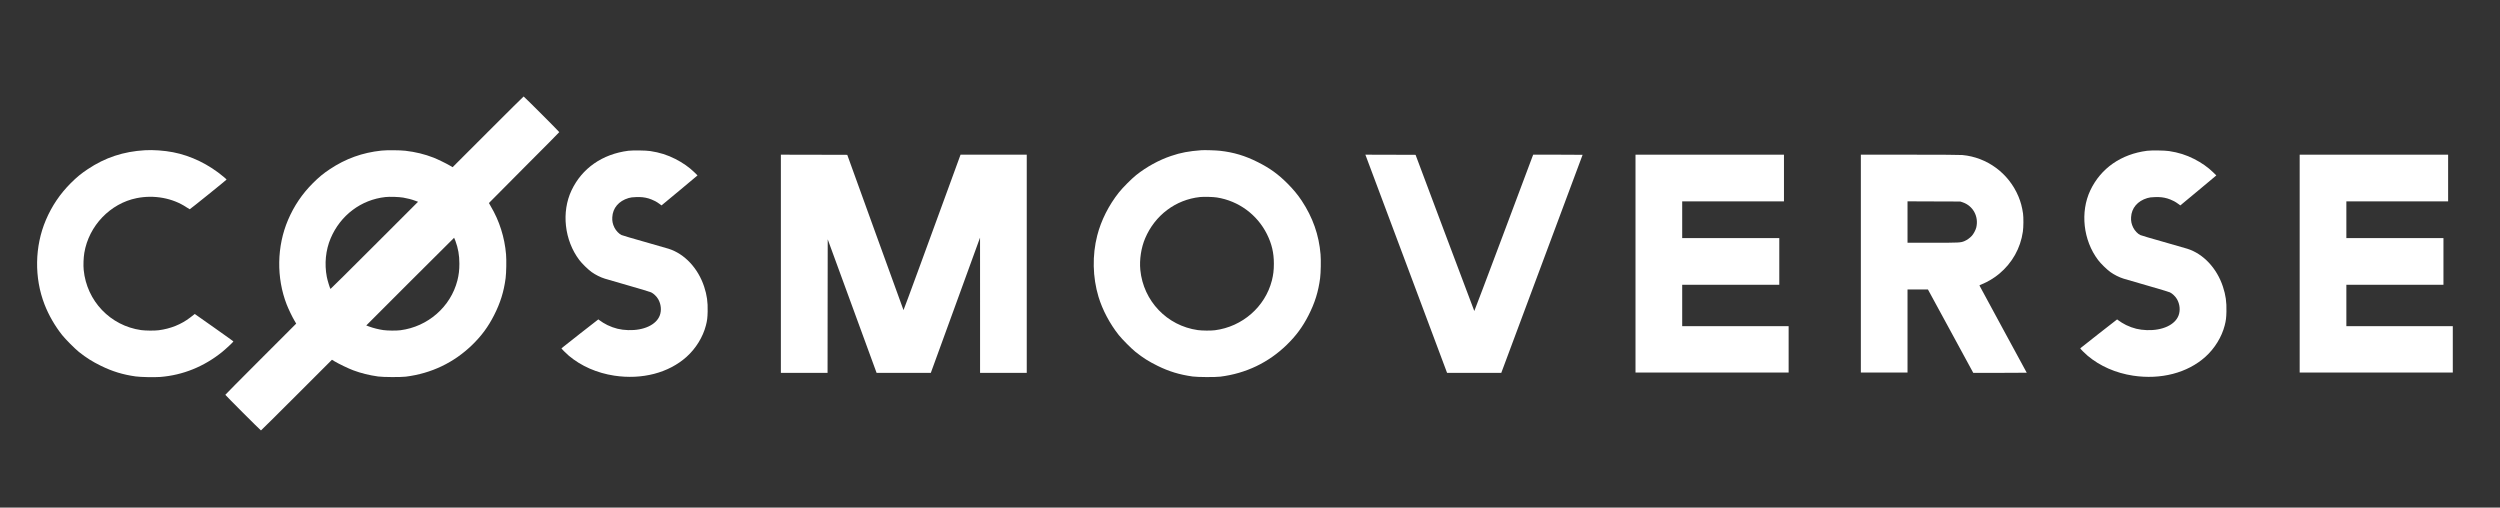
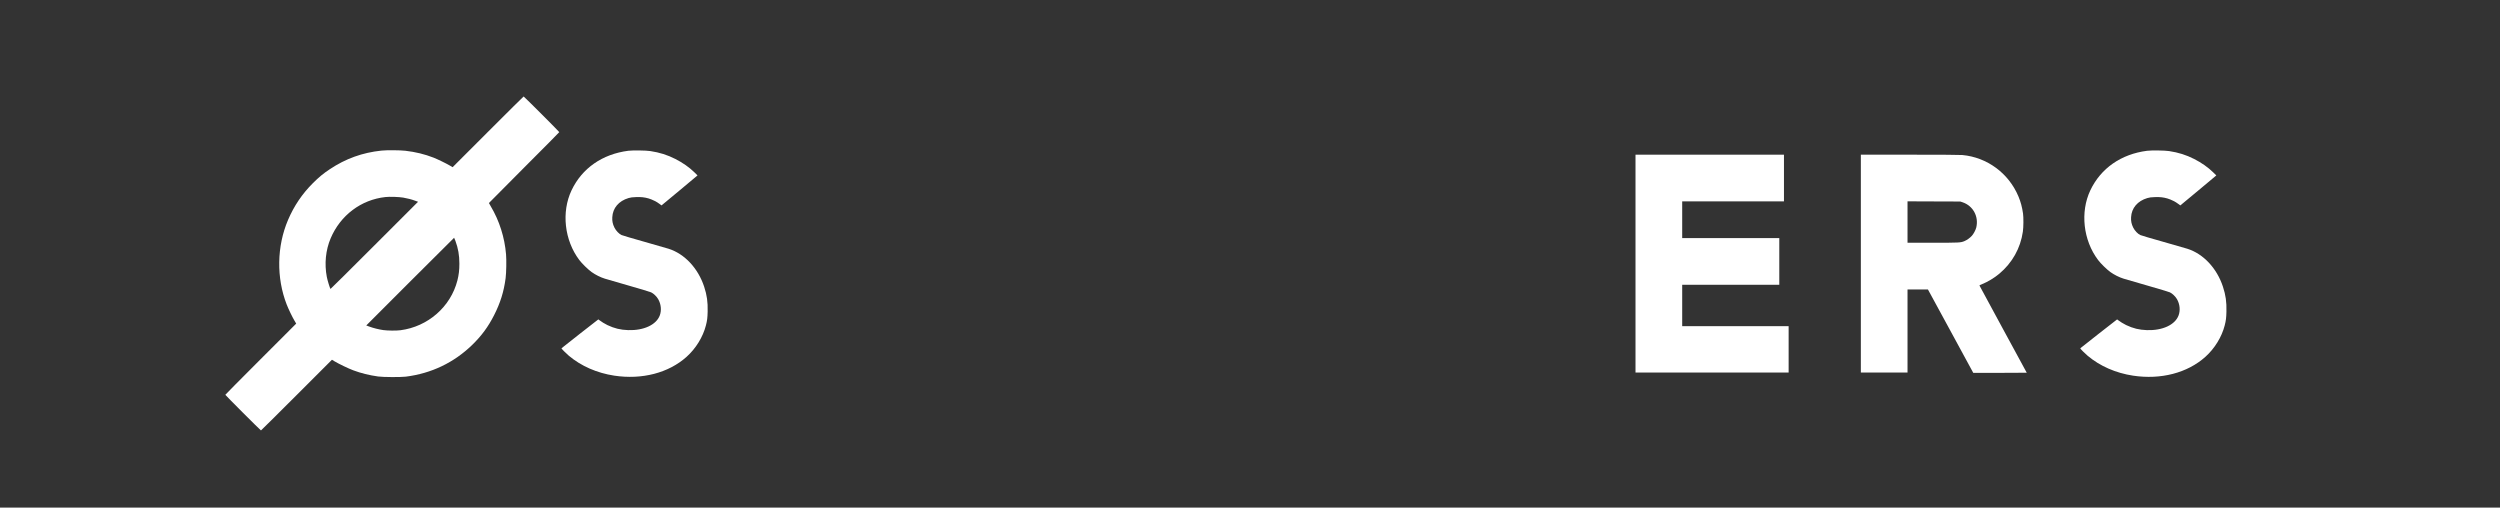
<svg xmlns="http://www.w3.org/2000/svg" width="197" height="40" viewBox="0 0 197 40" fill="none">
  <rect x="0" y="0" width="197" height="40" fill="#333333" stroke="none" />
  <path d="M38.452 10.389L35.666 13.175L35.428 13.035C35.137 12.866 34.477 12.545 34.165 12.422C33.459 12.147 32.743 11.973 31.944 11.88C31.517 11.831 30.474 11.823 30.055 11.868C28.559 12.025 27.235 12.503 25.996 13.329C25.459 13.687 25.138 13.952 24.657 14.431C23.809 15.279 23.171 16.223 22.698 17.329C21.81 19.409 21.771 21.889 22.592 23.998C22.742 24.378 23.024 24.966 23.208 25.275L23.34 25.501L20.549 28.292C19.012 29.83 17.756 31.095 17.756 31.11C17.756 31.142 20.532 33.918 20.564 33.918C20.576 33.918 21.842 32.665 23.372 31.134L26.158 28.348L26.364 28.474C26.69 28.67 27.47 29.045 27.836 29.18C28.459 29.413 29.089 29.567 29.798 29.668C30.19 29.722 31.581 29.729 31.98 29.68C33.996 29.425 35.772 28.576 37.214 27.174C37.947 26.46 38.467 25.756 38.931 24.844C39.428 23.868 39.703 22.987 39.843 21.92C39.897 21.501 39.916 20.5 39.877 20.047C39.767 18.708 39.35 17.396 38.678 16.267C38.595 16.13 38.528 16.008 38.528 15.998C38.528 15.988 39.777 14.73 41.3 13.207C42.825 11.684 44.071 10.426 44.071 10.411C44.071 10.379 41.295 7.603 41.263 7.603C41.248 7.603 39.985 8.856 38.452 10.389ZM31.772 15.571C32.113 15.63 32.419 15.708 32.726 15.821L32.942 15.9L29.501 19.34C27.61 21.231 26.053 22.776 26.043 22.769C26.006 22.747 25.802 22.082 25.753 21.822C25.555 20.79 25.663 19.701 26.058 18.774C26.828 16.962 28.456 15.735 30.374 15.527C30.707 15.49 31.426 15.514 31.772 15.571ZM35.887 18.982C36.103 19.566 36.199 20.115 36.199 20.778C36.199 21.293 36.154 21.658 36.042 22.104C35.509 24.179 33.717 25.744 31.551 26.023C31.222 26.065 30.548 26.058 30.207 26.011C29.844 25.96 29.417 25.852 29.104 25.736L28.861 25.646L32.316 22.19C34.215 20.292 35.774 18.737 35.784 18.737C35.791 18.737 35.838 18.848 35.887 18.982Z" fill="white" />
-   <path d="M11.417 11.839C9.72 11.939 8.287 12.415 6.916 13.33C6.379 13.688 6.058 13.953 5.577 14.431C4.729 15.28 4.091 16.224 3.618 17.33C2.73 19.41 2.691 21.889 3.512 23.998C3.841 24.842 4.331 25.69 4.895 26.401C5.165 26.74 5.894 27.471 6.217 27.731C6.806 28.199 7.267 28.489 7.959 28.829C8.854 29.268 9.688 29.523 10.693 29.663C11.081 29.717 12.177 29.739 12.645 29.703C14.411 29.56 16.062 28.893 17.489 27.748C17.769 27.525 18.394 26.941 18.394 26.904C18.394 26.894 17.707 26.404 16.871 25.813L15.348 24.741L15.292 24.785C15.26 24.812 15.122 24.918 14.988 25.021C14.279 25.565 13.438 25.904 12.496 26.024C12.162 26.066 11.466 26.058 11.122 26.012C8.694 25.668 6.835 23.721 6.595 21.271C6.558 20.903 6.58 20.314 6.644 19.924C7 17.793 8.687 16.03 10.772 15.613C12.143 15.338 13.604 15.606 14.688 16.329C14.818 16.417 14.936 16.486 14.951 16.489C14.983 16.489 17.854 14.176 17.854 14.149C17.854 14.139 17.759 14.048 17.641 13.95C16.464 12.957 15.056 12.27 13.636 11.996C12.942 11.861 12.064 11.799 11.417 11.839Z" fill="white" />
-   <path d="M94.679 11.836C93.671 11.912 93.05 12.027 92.278 12.29C91.324 12.611 90.338 13.153 89.529 13.798C89.161 14.092 88.474 14.784 88.17 15.164C87.368 16.177 86.77 17.361 86.463 18.553C86.061 20.113 86.098 21.849 86.561 23.384C86.875 24.424 87.454 25.513 88.158 26.401C88.428 26.739 89.156 27.47 89.48 27.73C90.068 28.199 90.529 28.488 91.221 28.829C92.123 29.273 92.945 29.523 93.98 29.668C94.372 29.722 95.763 29.729 96.163 29.68C98.179 29.425 99.954 28.576 101.396 27.174C102.13 26.46 102.65 25.756 103.113 24.844C103.611 23.868 103.886 22.987 104.025 21.92C104.079 21.501 104.099 20.5 104.06 20.047C103.935 18.516 103.449 17.138 102.576 15.816C102.26 15.34 101.906 14.914 101.45 14.457C100.712 13.719 100.065 13.253 99.118 12.777C98.117 12.272 97.215 12.002 96.138 11.882C95.812 11.846 94.917 11.819 94.679 11.836ZM95.893 15.561C97.6 15.831 99.069 16.91 99.837 18.455C100.217 19.22 100.381 19.917 100.381 20.777C100.381 21.293 100.337 21.658 100.224 22.104C99.692 24.179 97.899 25.744 95.734 26.023C95.402 26.065 94.73 26.058 94.385 26.011C91.959 25.668 90.098 23.721 89.857 21.27C89.779 20.464 89.921 19.519 90.24 18.774C91.01 16.962 92.638 15.735 94.556 15.527C94.863 15.495 95.584 15.512 95.893 15.561Z" fill="white" />
  <path d="M49.516 11.88C47.466 12.142 45.864 13.256 45.038 14.997C44.228 16.704 44.474 18.931 45.646 20.485C45.855 20.765 46.345 21.243 46.622 21.439C46.926 21.655 47.311 21.849 47.657 21.957C47.809 22.006 48.658 22.251 49.541 22.504C50.423 22.756 51.218 22.997 51.306 23.036C51.498 23.124 51.75 23.367 51.865 23.573C52.094 23.971 52.14 24.459 51.991 24.856C51.713 25.596 50.725 26.055 49.492 26.013C48.891 25.994 48.405 25.874 47.863 25.616C47.662 25.52 47.375 25.344 47.211 25.216L47.149 25.167L45.697 26.298C44.898 26.921 44.246 27.438 44.243 27.446C44.241 27.48 44.614 27.855 44.827 28.034C45.8 28.851 47.041 29.393 48.405 29.601C50.59 29.932 52.687 29.388 54.102 28.118C54.833 27.463 55.392 26.553 55.625 25.645C55.726 25.253 55.75 25.052 55.763 24.547C55.782 23.799 55.706 23.257 55.488 22.592C55.007 21.133 53.943 19.997 52.68 19.6C52.552 19.558 51.696 19.313 50.779 19.053C49.862 18.796 49.05 18.555 48.977 18.521C48.775 18.428 48.542 18.183 48.417 17.935C48.28 17.658 48.231 17.42 48.248 17.118C48.287 16.39 48.756 15.838 49.528 15.607C49.71 15.556 49.815 15.541 50.119 15.531C50.534 15.517 50.779 15.544 51.108 15.637C51.387 15.718 51.772 15.909 51.964 16.064C52.047 16.13 52.121 16.186 52.128 16.186C52.135 16.186 52.778 15.654 53.553 15.004L54.965 13.822L54.713 13.574C54.303 13.175 53.805 12.826 53.219 12.527C52.594 12.208 51.978 12.015 51.245 11.904C50.902 11.85 49.855 11.838 49.516 11.88Z" fill="white" />
  <path d="M169.197 11.881C167.146 12.143 165.545 13.257 164.718 14.998C163.909 16.705 164.154 18.932 165.327 20.486C165.535 20.766 166.026 21.244 166.303 21.441C166.607 21.656 166.992 21.85 167.338 21.958C167.49 22.007 168.338 22.252 169.221 22.505C170.104 22.757 170.899 22.998 170.987 23.037C171.178 23.125 171.431 23.368 171.546 23.574C171.774 23.971 171.821 24.459 171.671 24.857C171.394 25.597 170.406 26.056 169.172 26.014C168.571 25.995 168.086 25.875 167.544 25.617C167.343 25.521 167.056 25.345 166.891 25.217L166.83 25.168L165.378 26.299C164.579 26.922 163.926 27.439 163.924 27.447C163.921 27.481 164.294 27.856 164.508 28.035C165.481 28.852 166.722 29.394 168.086 29.602C170.271 29.933 172.368 29.389 173.783 28.119C174.514 27.464 175.073 26.554 175.306 25.646C175.406 25.254 175.431 25.053 175.443 24.548C175.463 23.8 175.387 23.258 175.168 22.593C174.688 21.134 173.623 19.998 172.36 19.601C172.233 19.559 171.377 19.314 170.46 19.054C169.542 18.797 168.731 18.556 168.657 18.522C168.456 18.429 168.223 18.184 168.098 17.936C167.961 17.659 167.912 17.421 167.929 17.119C167.968 16.391 168.436 15.839 169.209 15.608C169.39 15.557 169.496 15.542 169.8 15.532C170.214 15.518 170.46 15.545 170.788 15.638C171.068 15.719 171.453 15.91 171.644 16.065C171.728 16.131 171.801 16.187 171.809 16.187C171.816 16.187 172.458 15.655 173.233 15.005L174.646 13.823L174.393 13.575C173.984 13.176 173.486 12.827 172.9 12.528C172.275 12.209 171.659 12.016 170.926 11.905C170.582 11.851 169.535 11.839 169.197 11.881Z" fill="white" />
-   <path d="M61.533 20.785V29.381H63.373H65.212L65.217 24.118L65.224 18.857L67.149 24.118L69.075 29.381H71.211H73.349L73.45 29.104C73.506 28.954 74.377 26.556 75.39 23.777L77.227 18.725L77.229 24.052V29.381H79.069H80.908V20.785V12.189H78.301H75.691L74.735 14.806C74.208 16.248 73.2 19.004 72.493 20.937C71.787 22.867 71.203 24.442 71.196 24.437C71.191 24.429 70.191 21.675 68.974 18.313L66.764 12.201L64.15 12.194L61.533 12.189V20.785Z" fill="white" />
-   <path d="M107.635 12.304C107.659 12.37 109.109 16.238 110.855 20.9L114.029 29.381H116.165H118.301L118.487 28.883C119.103 27.24 124.709 12.206 124.709 12.199C124.709 12.194 123.834 12.189 122.762 12.189H120.815L120.756 12.341C120.724 12.427 119.682 15.201 118.443 18.509C117.202 21.815 116.182 24.515 116.175 24.508C116.167 24.503 115.122 21.729 113.854 18.35L111.547 12.201L109.568 12.194L107.591 12.189L107.635 12.304Z" fill="white" />
  <path d="M128.878 20.773V29.356H134.911H140.944V27.529V25.702H136.75H132.557V24.071V22.44H136.383H140.208V20.601V18.762H136.383H132.557V17.315V15.868H136.566H140.576V14.028V12.189H134.727H128.878V20.773Z" fill="white" />
  <path d="M146.635 20.773V29.356H148.474H150.313V26.082V22.808H151.118H151.92L153.708 26.095L155.493 29.381H157.6C158.76 29.381 159.707 29.376 159.707 29.371C159.707 29.366 158.868 27.821 157.843 25.938C156.817 24.052 155.979 22.504 155.979 22.494C155.979 22.482 156.069 22.438 156.182 22.394C156.631 22.212 157.153 21.898 157.536 21.577C158.566 20.716 159.214 19.561 159.402 18.254C159.454 17.908 159.459 17.136 159.415 16.824C159.341 16.312 159.231 15.905 159.052 15.478C158.287 13.651 156.582 12.393 154.63 12.216C154.448 12.199 152.989 12.189 150.493 12.189H146.635V20.773ZM154.642 15.936C155.476 16.213 155.937 17.057 155.731 17.925C155.684 18.117 155.523 18.423 155.39 18.573C155.231 18.749 154.998 18.916 154.797 19C154.488 19.125 154.426 19.127 152.295 19.13H150.313V17.499V15.865L152.393 15.873L154.47 15.88L154.642 15.936Z" fill="white" />
-   <path d="M181.214 20.773V29.356H187.247H193.28V27.529V25.702H189.086H184.893V24.071V22.44H188.718H192.544V20.601V18.762H188.718H184.893V17.315V15.868H188.902H192.912V14.028V12.189H187.063H181.214V20.773Z" fill="white" />
</svg>